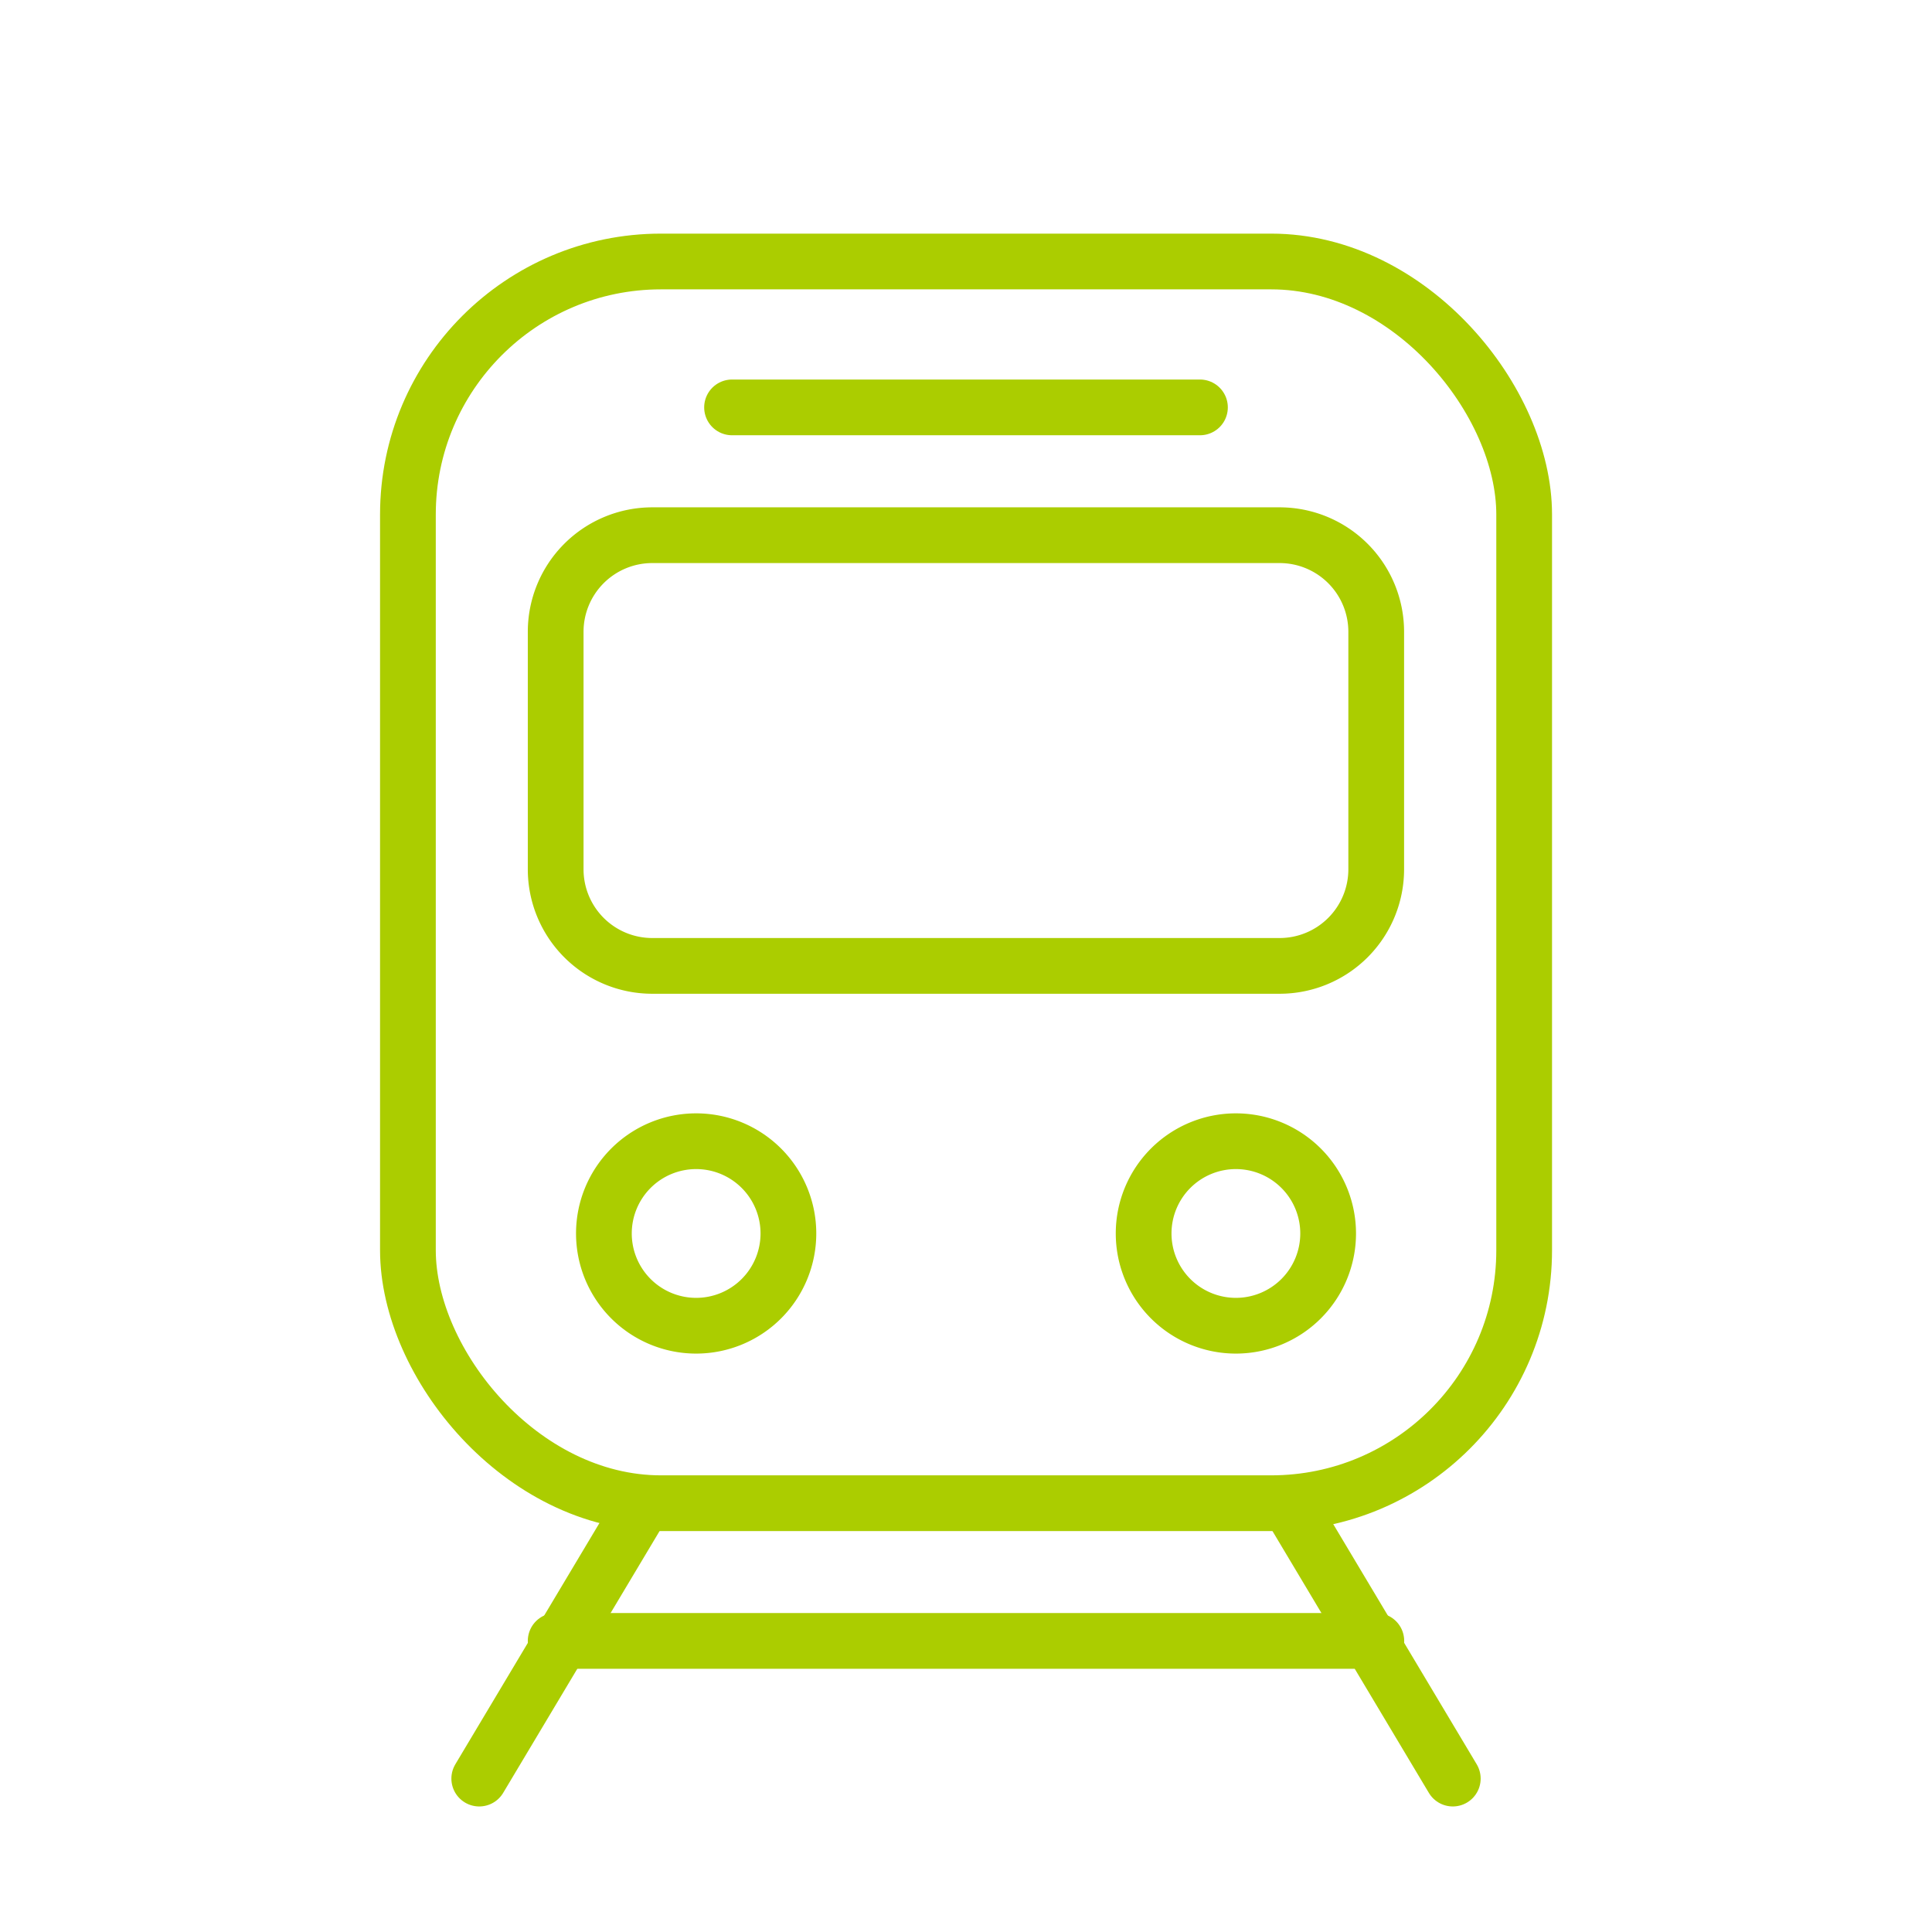
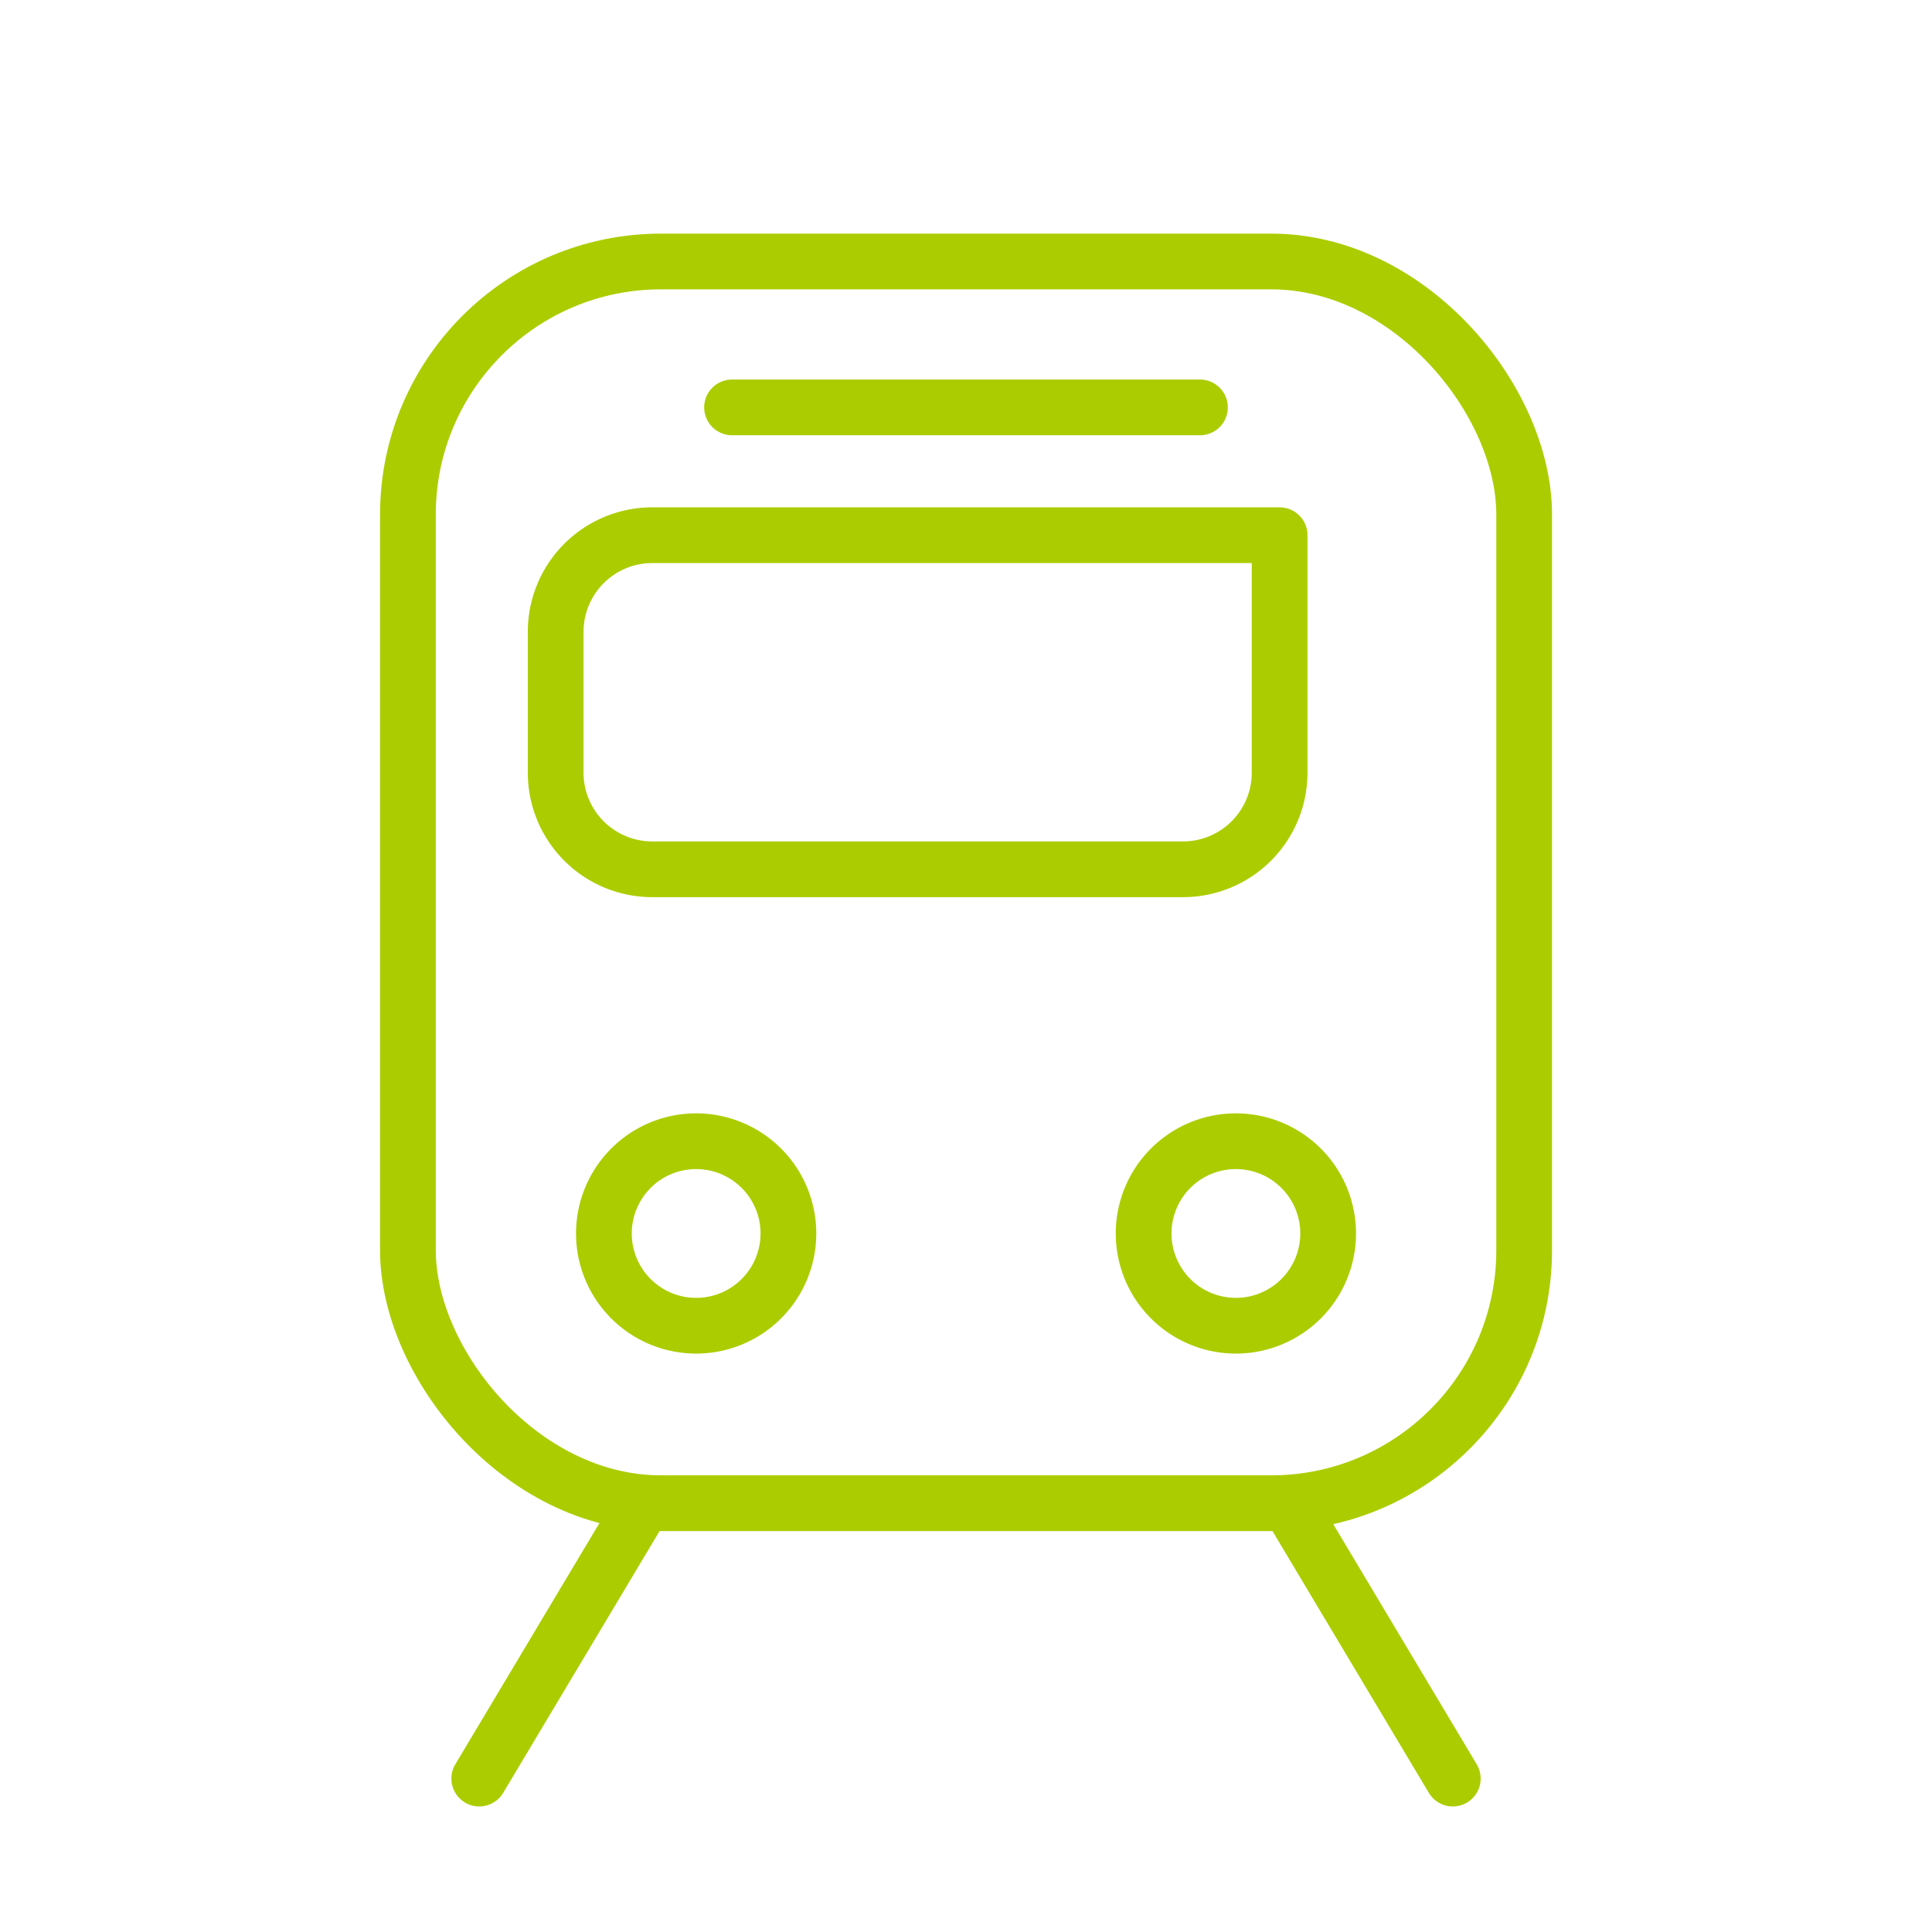
<svg xmlns="http://www.w3.org/2000/svg" width="52" height="52" viewBox="0 0 52 52">
  <defs>
    <clipPath id="clip-path">
      <path id="長方形_2026" data-name="長方形 2026" fill="none" stroke="#57b2a1" stroke-width="1" d="M-10.393-6.453h52v52h-52z" />
    </clipPath>
  </defs>
  <g id="グループ_842" data-name="グループ 842" transform="translate(42.003 -2.454)">
    <g id="グループ_841" data-name="グループ 841" transform="translate(-31.61 8.907)" clip-path="url(#clip-path)" fill="none" stroke="#abcd00" stroke-linecap="round" stroke-linejoin="round" stroke-width="1.5">
      <rect id="長方形_2024" data-name="長方形 2024" width="30.044" height="33.421" rx="6.81" transform="translate(.586 .585)" />
-       <path id="長方形_2025" data-name="長方形 2025" d="M2.6 0h16.885a2.6 2.6 0 012.6 2.6v6.392a2.6 2.6 0 01-2.6 2.6H2.6a2.6 2.6 0 01-2.6-2.6V2.6A2.6 2.6 0 012.6 0z" transform="translate(4.563 7.952)" />
+       <path id="長方形_2025" data-name="長方形 2025" d="M2.6 0h16.885v6.392a2.6 2.6 0 01-2.6 2.6H2.6a2.6 2.6 0 01-2.6-2.6V2.6A2.6 2.6 0 012.6 0z" transform="translate(4.563 7.952)" />
      <path id="線_579" data-name="線 579" transform="translate(9.31 4.512)" d="M0 0h12.594" />
      <path id="パス_4650" data-name="パス 4650" d="M12.475 33.571a2.483 2.483 0 11-2.483-2.483 2.483 2.483 0 012.483 2.483z" transform="translate(-1.648 -6.825)" />
      <path id="パス_4651" data-name="パス 4651" d="M31.088 33.571a2.483 2.483 0 11-2.483-2.483 2.483 2.483 0 012.483 2.483z" transform="translate(-5.734 -6.825)" />
      <path id="線_580" data-name="線 580" transform="translate(2.506 34.007)" d="M4.427 0L0 7.411" />
      <path id="線_581" data-name="線 581" transform="translate(24.282 34.007)" d="M0 0l4.427 7.411" />
-       <path id="線_582" data-name="線 582" transform="translate(4.563 37.712)" d="M0 0h22.088" />
    </g>
  </g>
</svg>